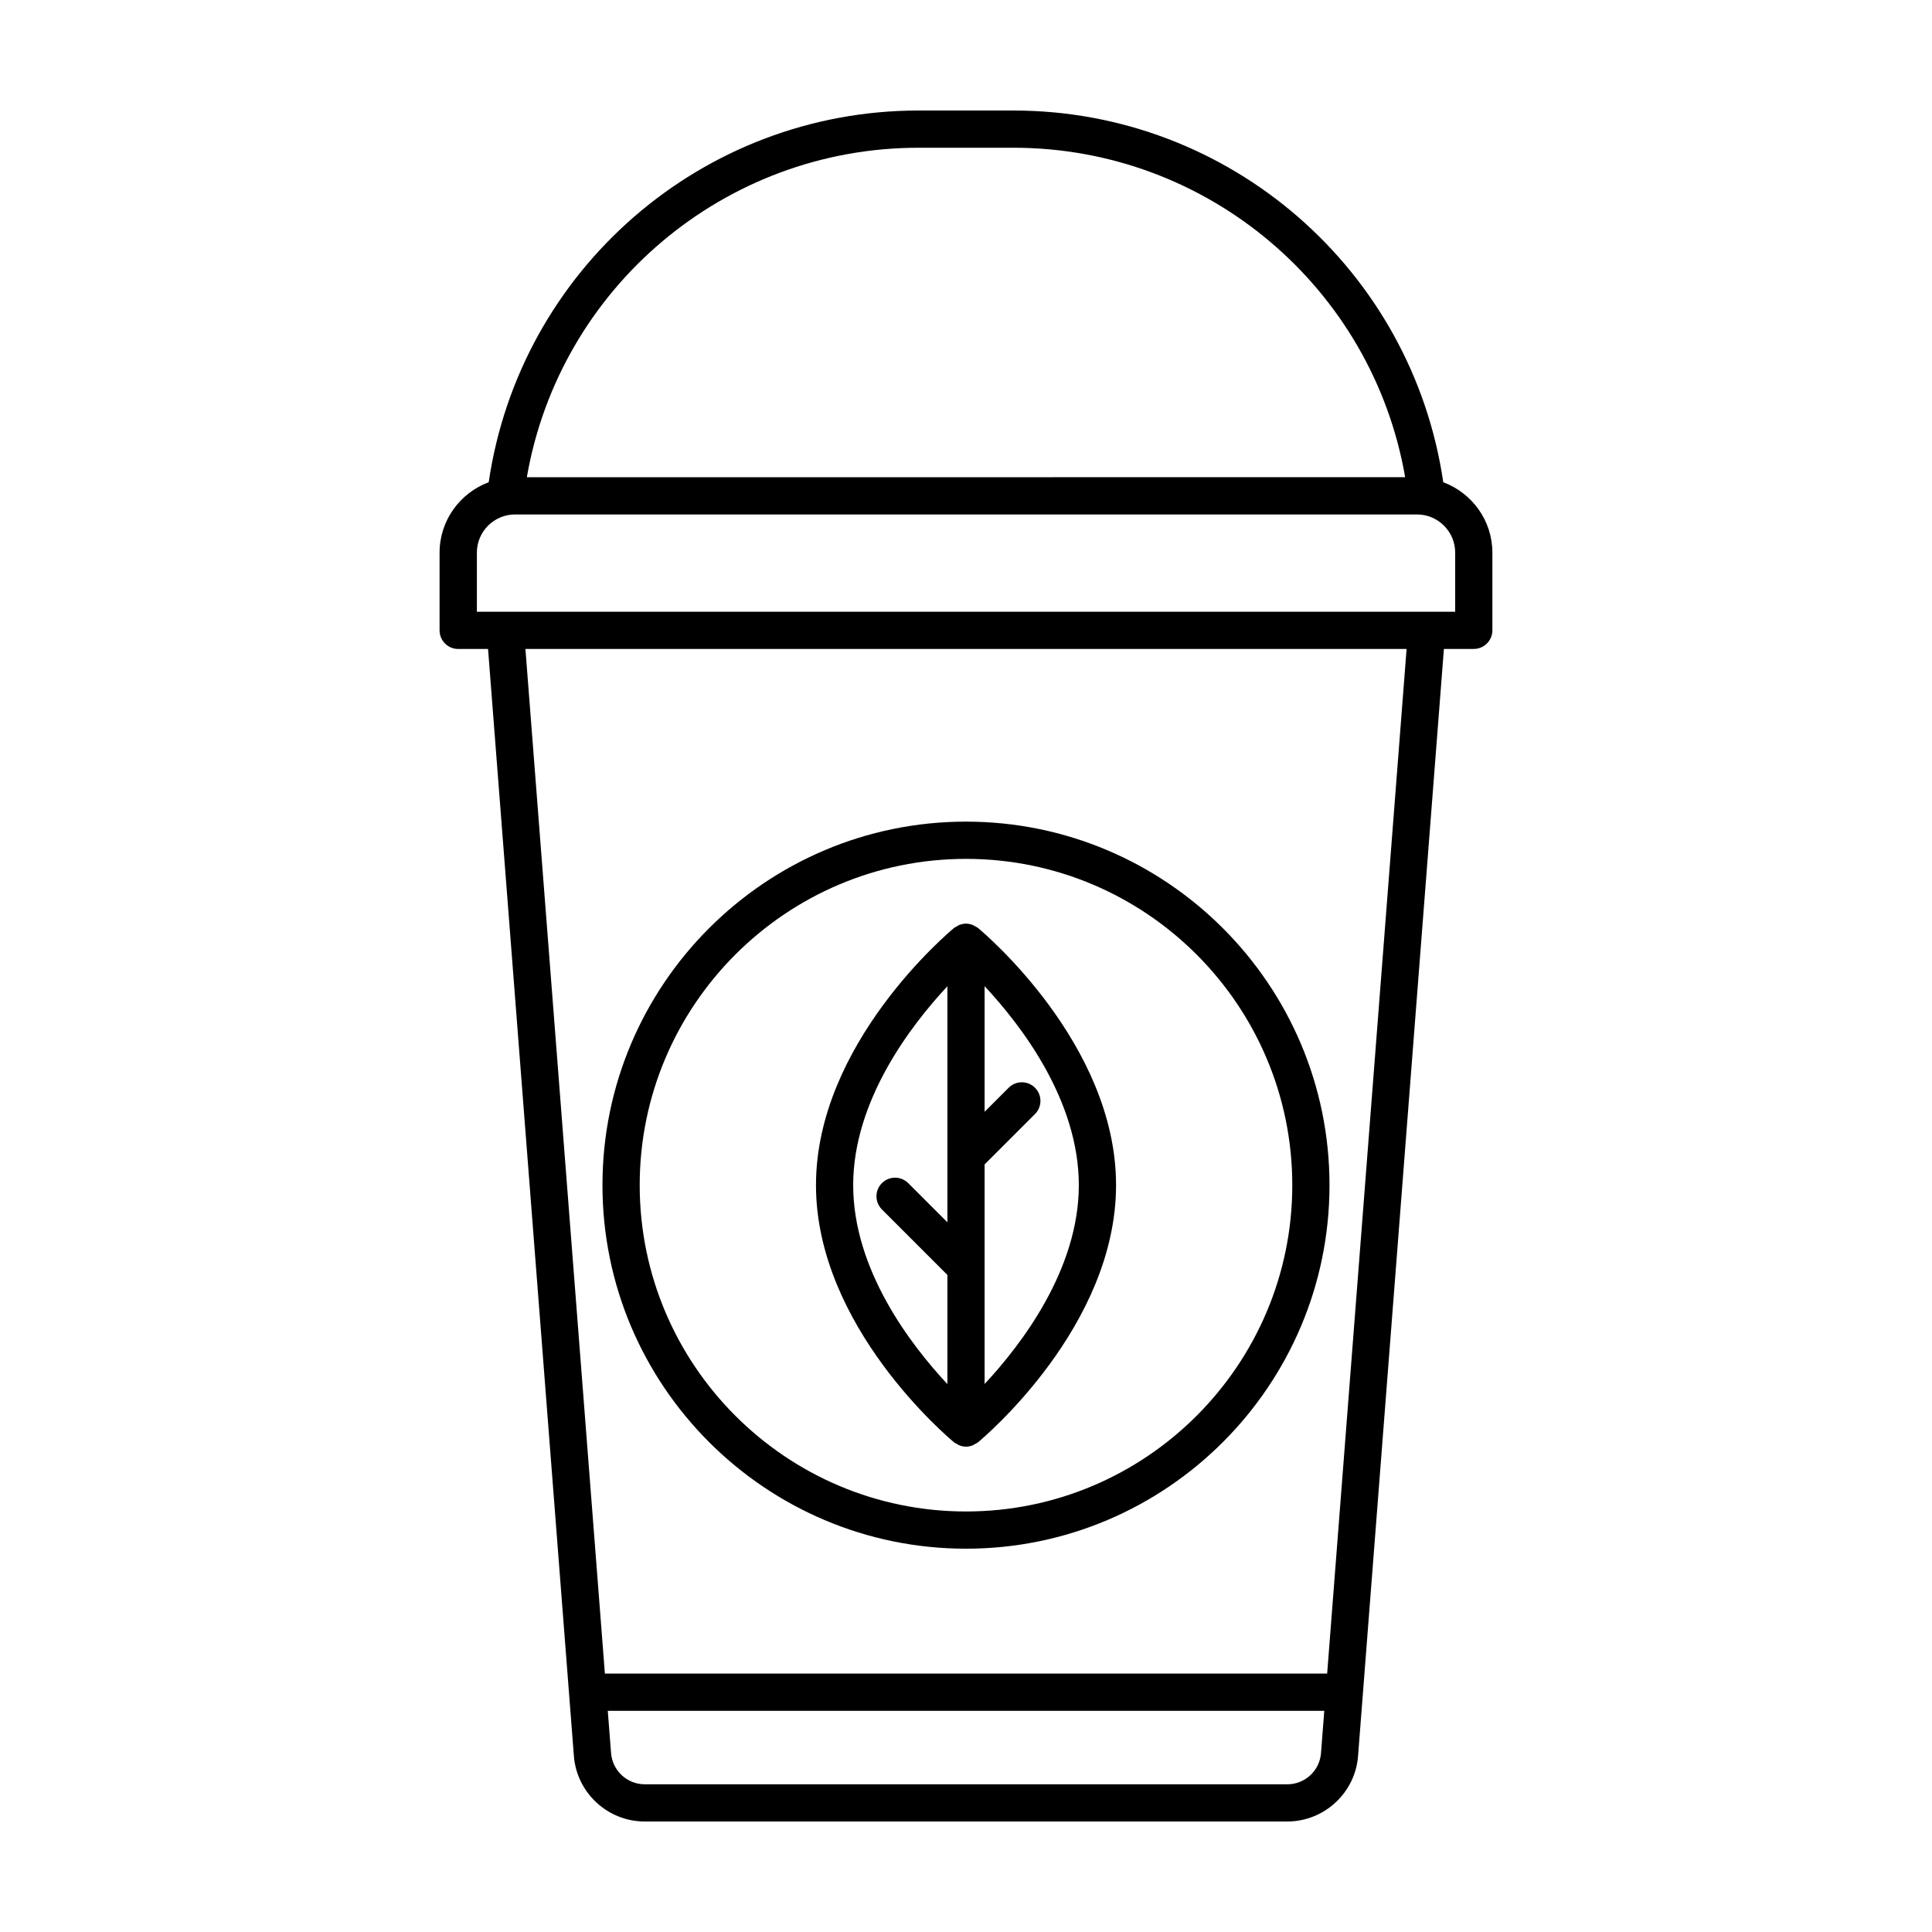
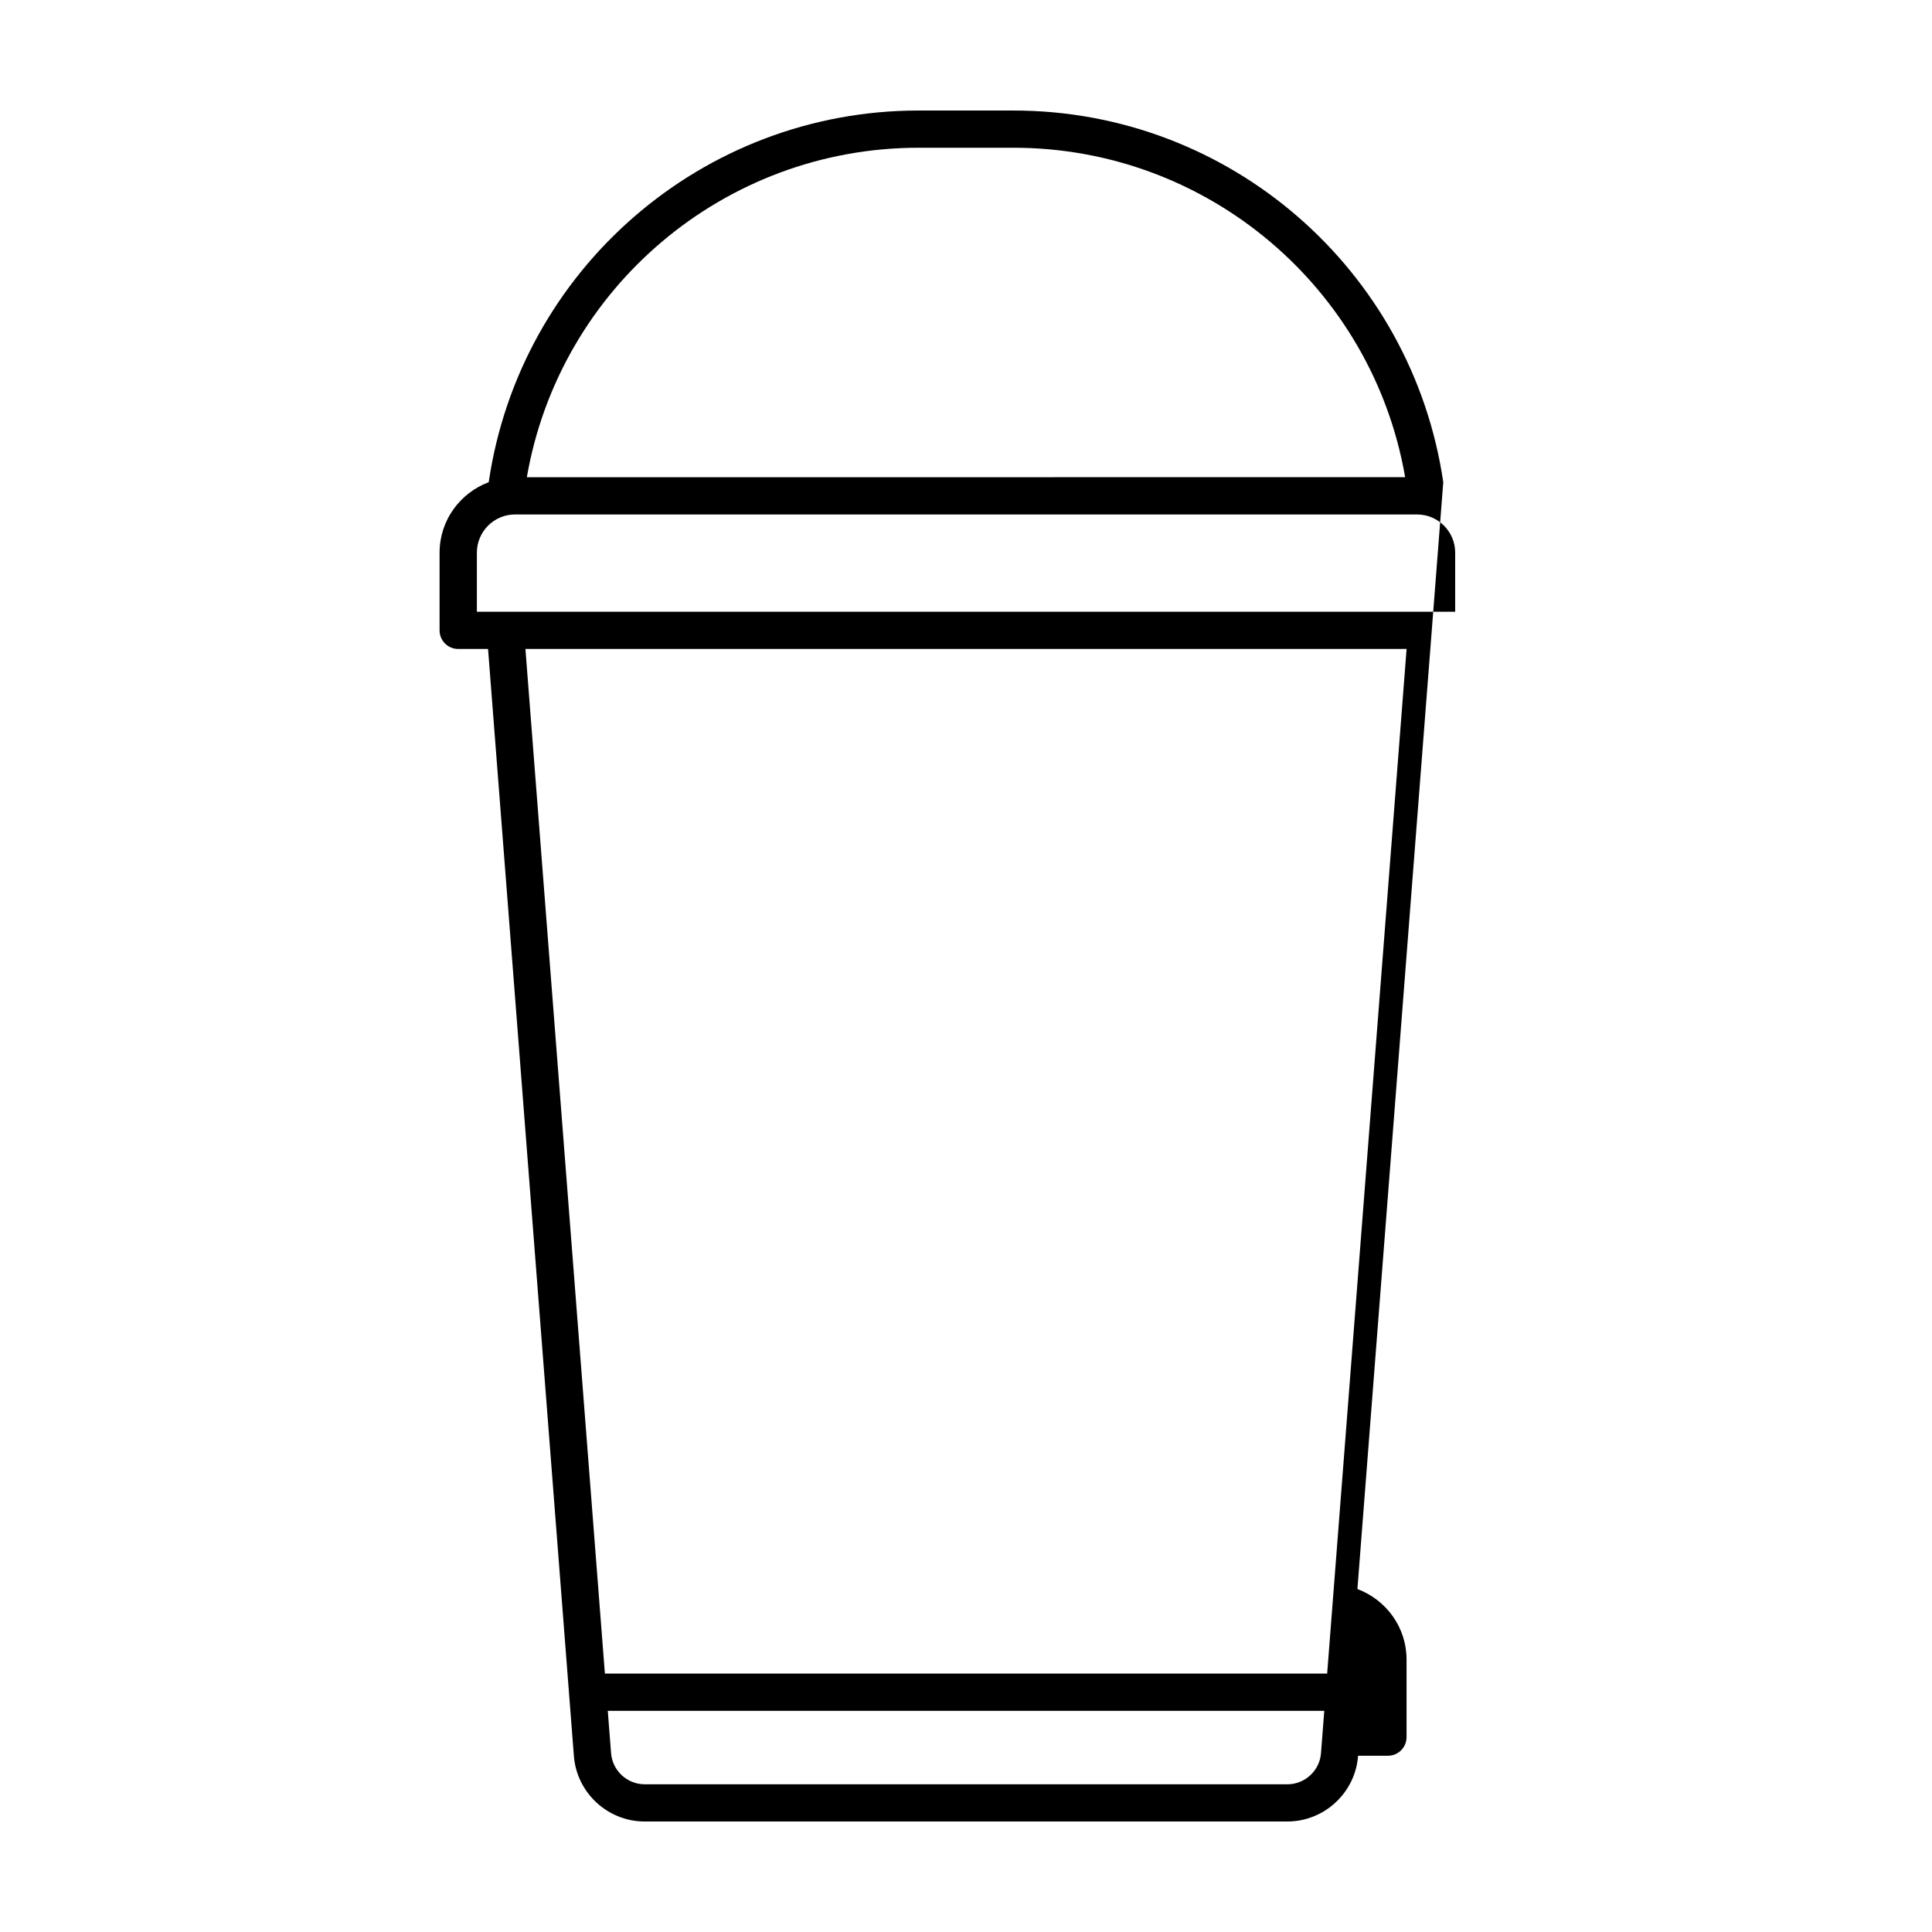
<svg xmlns="http://www.w3.org/2000/svg" fill="#000000" width="800px" height="800px" version="1.1" viewBox="144 144 512 512">
  <g>
-     <path d="m526.48 271.79c-8.266-56.352-56.629-98.5-113.89-98.5h-25.188c-57.258 0-105.62 42.148-113.89 98.5-7.582 2.84-13.02 10.102-13.02 18.668v20.59c0 2.727 2.207 4.934 4.934 4.934h7.91l22.742 293.29c0.707 9.781 8.938 17.441 18.746 17.441h170.34c9.809 0 18.043-7.664 18.738-17.422l22.746-293.32h7.914c2.727 0 4.934-2.207 4.934-4.934v-20.59c-0.008-8.555-5.441-15.816-13.023-18.656zm-139.07-88.637h25.18c51.434 0 95.105 37.156 103.79 87.309l-232.76 0.004c8.688-50.156 52.359-87.312 103.79-87.312zm97.766 433.7h-170.34c-4.656 0-8.566-3.641-8.902-8.316l-0.867-11.156h189.88l-0.867 11.184c-0.328 4.648-4.242 8.289-8.898 8.289zm10.535-29.336h-191.41l-21.059-271.54h233.52zm33.926-281.4h-259.26v-15.66c0-5.582 4.539-10.121 10.121-10.121h239.02c5.582 0 10.121 4.539 10.121 10.121z" />
-     <path d="m400 554.42c53.117 0 96.332-43.215 96.332-96.34 0-53.121-43.219-96.34-96.332-96.34-53.121 0-96.34 43.215-96.34 96.34 0 53.121 43.215 96.34 96.34 96.34zm0-182.81c47.68 0 86.469 38.793 86.469 86.473s-38.789 86.473-86.469 86.473-86.473-38.793-86.473-86.473c-0.004-47.68 38.789-86.473 86.473-86.473z" />
-     <path d="m396.86 526.25c0.23 0.191 0.508 0.293 0.766 0.434 0.203 0.117 0.379 0.25 0.594 0.336 0.574 0.227 1.176 0.363 1.785 0.363s1.211-0.137 1.785-0.363c0.215-0.086 0.395-0.223 0.594-0.336 0.258-0.145 0.535-0.242 0.766-0.434 1.496-1.238 36.617-30.73 36.617-68.176 0-37.441-35.121-66.938-36.617-68.176-0.23-0.191-0.508-0.293-0.766-0.434-0.203-0.117-0.379-0.25-0.598-0.336-0.562-0.215-1.148-0.348-1.742-0.352-0.016 0-0.023-0.012-0.039-0.012s-0.023 0.012-0.039 0.012c-0.594 0.004-1.18 0.133-1.742 0.352-0.215 0.086-0.398 0.227-0.598 0.336-0.258 0.141-0.527 0.242-0.762 0.434-1.496 1.238-36.617 30.73-36.617 68.176-0.008 37.441 35.117 66.938 36.613 68.176zm33.039-68.176c0 22.332-15.184 42.211-24.969 52.703v-58.191l13.352-13.352c1.926-1.926 1.926-5.047 0-6.973-1.926-1.926-5.047-1.926-6.973 0l-6.379 6.379v-33.293c9.785 10.477 24.969 30.328 24.969 52.727zm-34.828-52.703v62.555l-10.383-10.383c-1.926-1.926-5.047-1.926-6.973 0-1.926 1.926-1.926 5.047 0 6.973l17.355 17.355v28.93c-9.785-10.473-24.969-30.324-24.969-52.723 0-22.34 15.184-42.215 24.969-52.707z" />
+     <path d="m526.48 271.79c-8.266-56.352-56.629-98.5-113.89-98.5h-25.188c-57.258 0-105.62 42.148-113.89 98.5-7.582 2.84-13.02 10.102-13.02 18.668v20.59c0 2.727 2.207 4.934 4.934 4.934h7.91l22.742 293.29c0.707 9.781 8.938 17.441 18.746 17.441h170.34c9.809 0 18.043-7.664 18.738-17.422h7.914c2.727 0 4.934-2.207 4.934-4.934v-20.59c-0.008-8.555-5.441-15.816-13.023-18.656zm-139.07-88.637h25.18c51.434 0 95.105 37.156 103.79 87.309l-232.76 0.004c8.688-50.156 52.359-87.312 103.79-87.312zm97.766 433.7h-170.34c-4.656 0-8.566-3.641-8.902-8.316l-0.867-11.156h189.88l-0.867 11.184c-0.328 4.648-4.242 8.289-8.898 8.289zm10.535-29.336h-191.41l-21.059-271.54h233.52zm33.926-281.4h-259.26v-15.66c0-5.582 4.539-10.121 10.121-10.121h239.02c5.582 0 10.121 4.539 10.121 10.121z" />
  </g>
</svg>